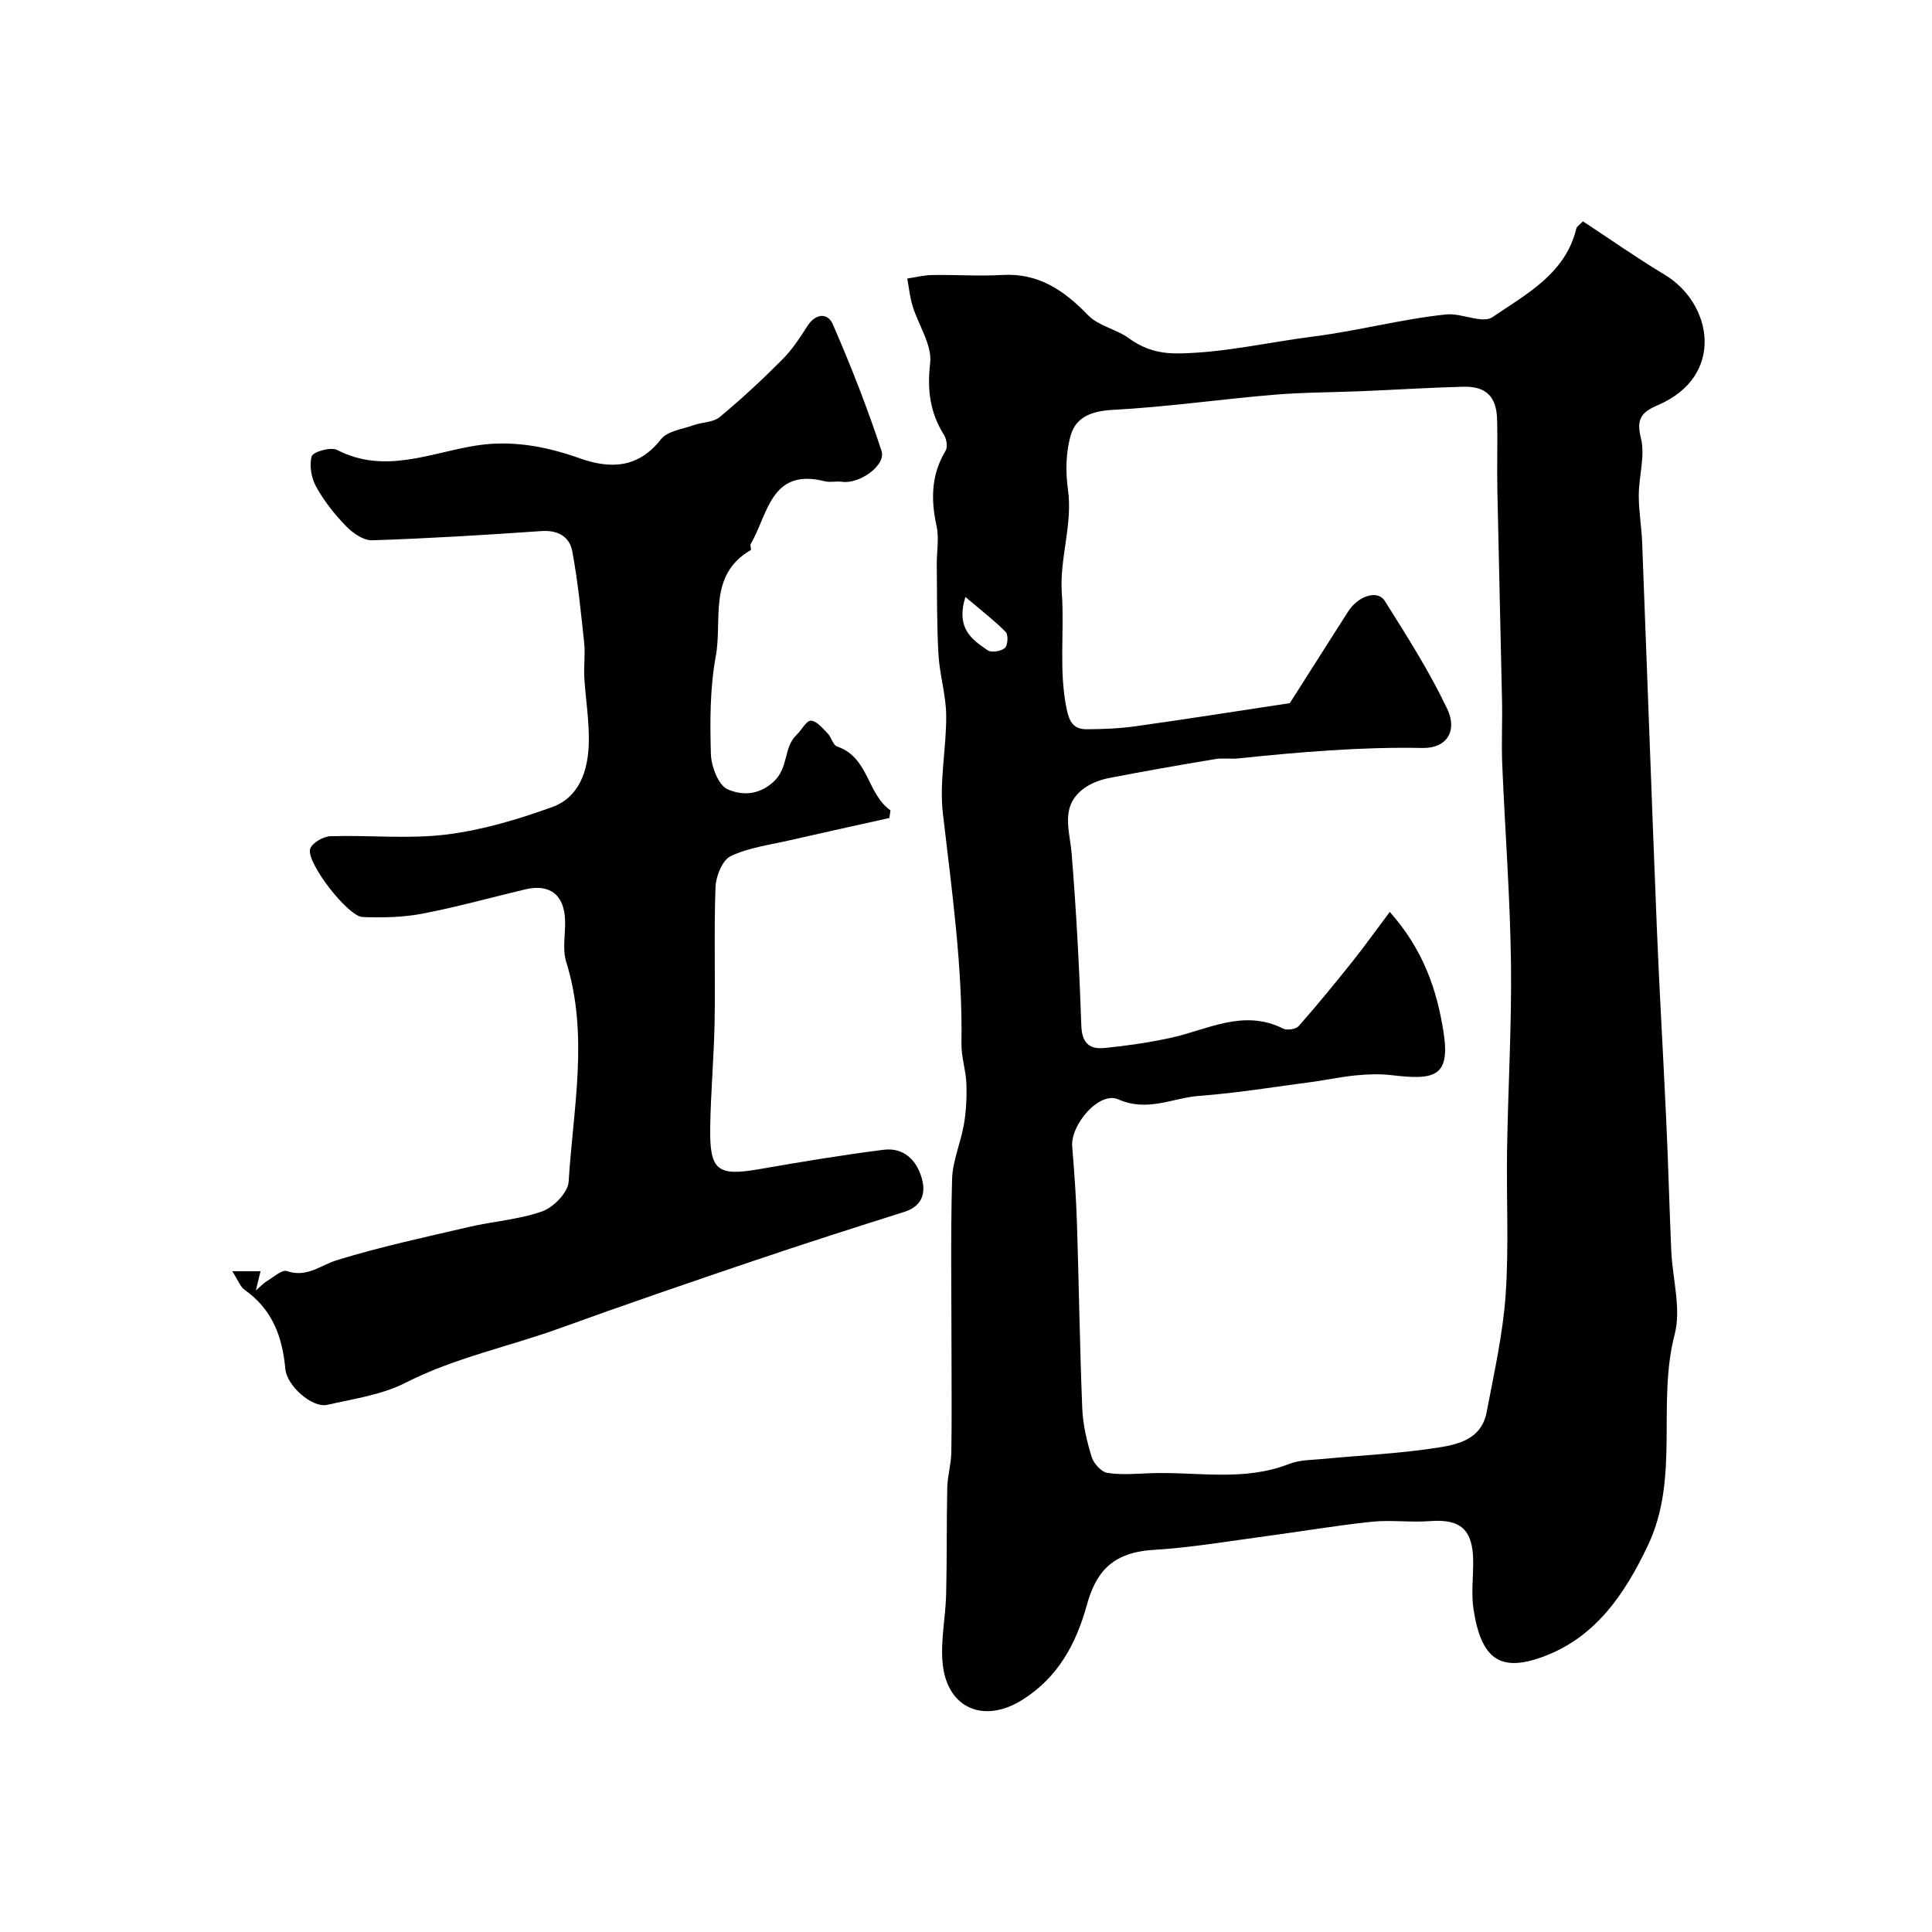
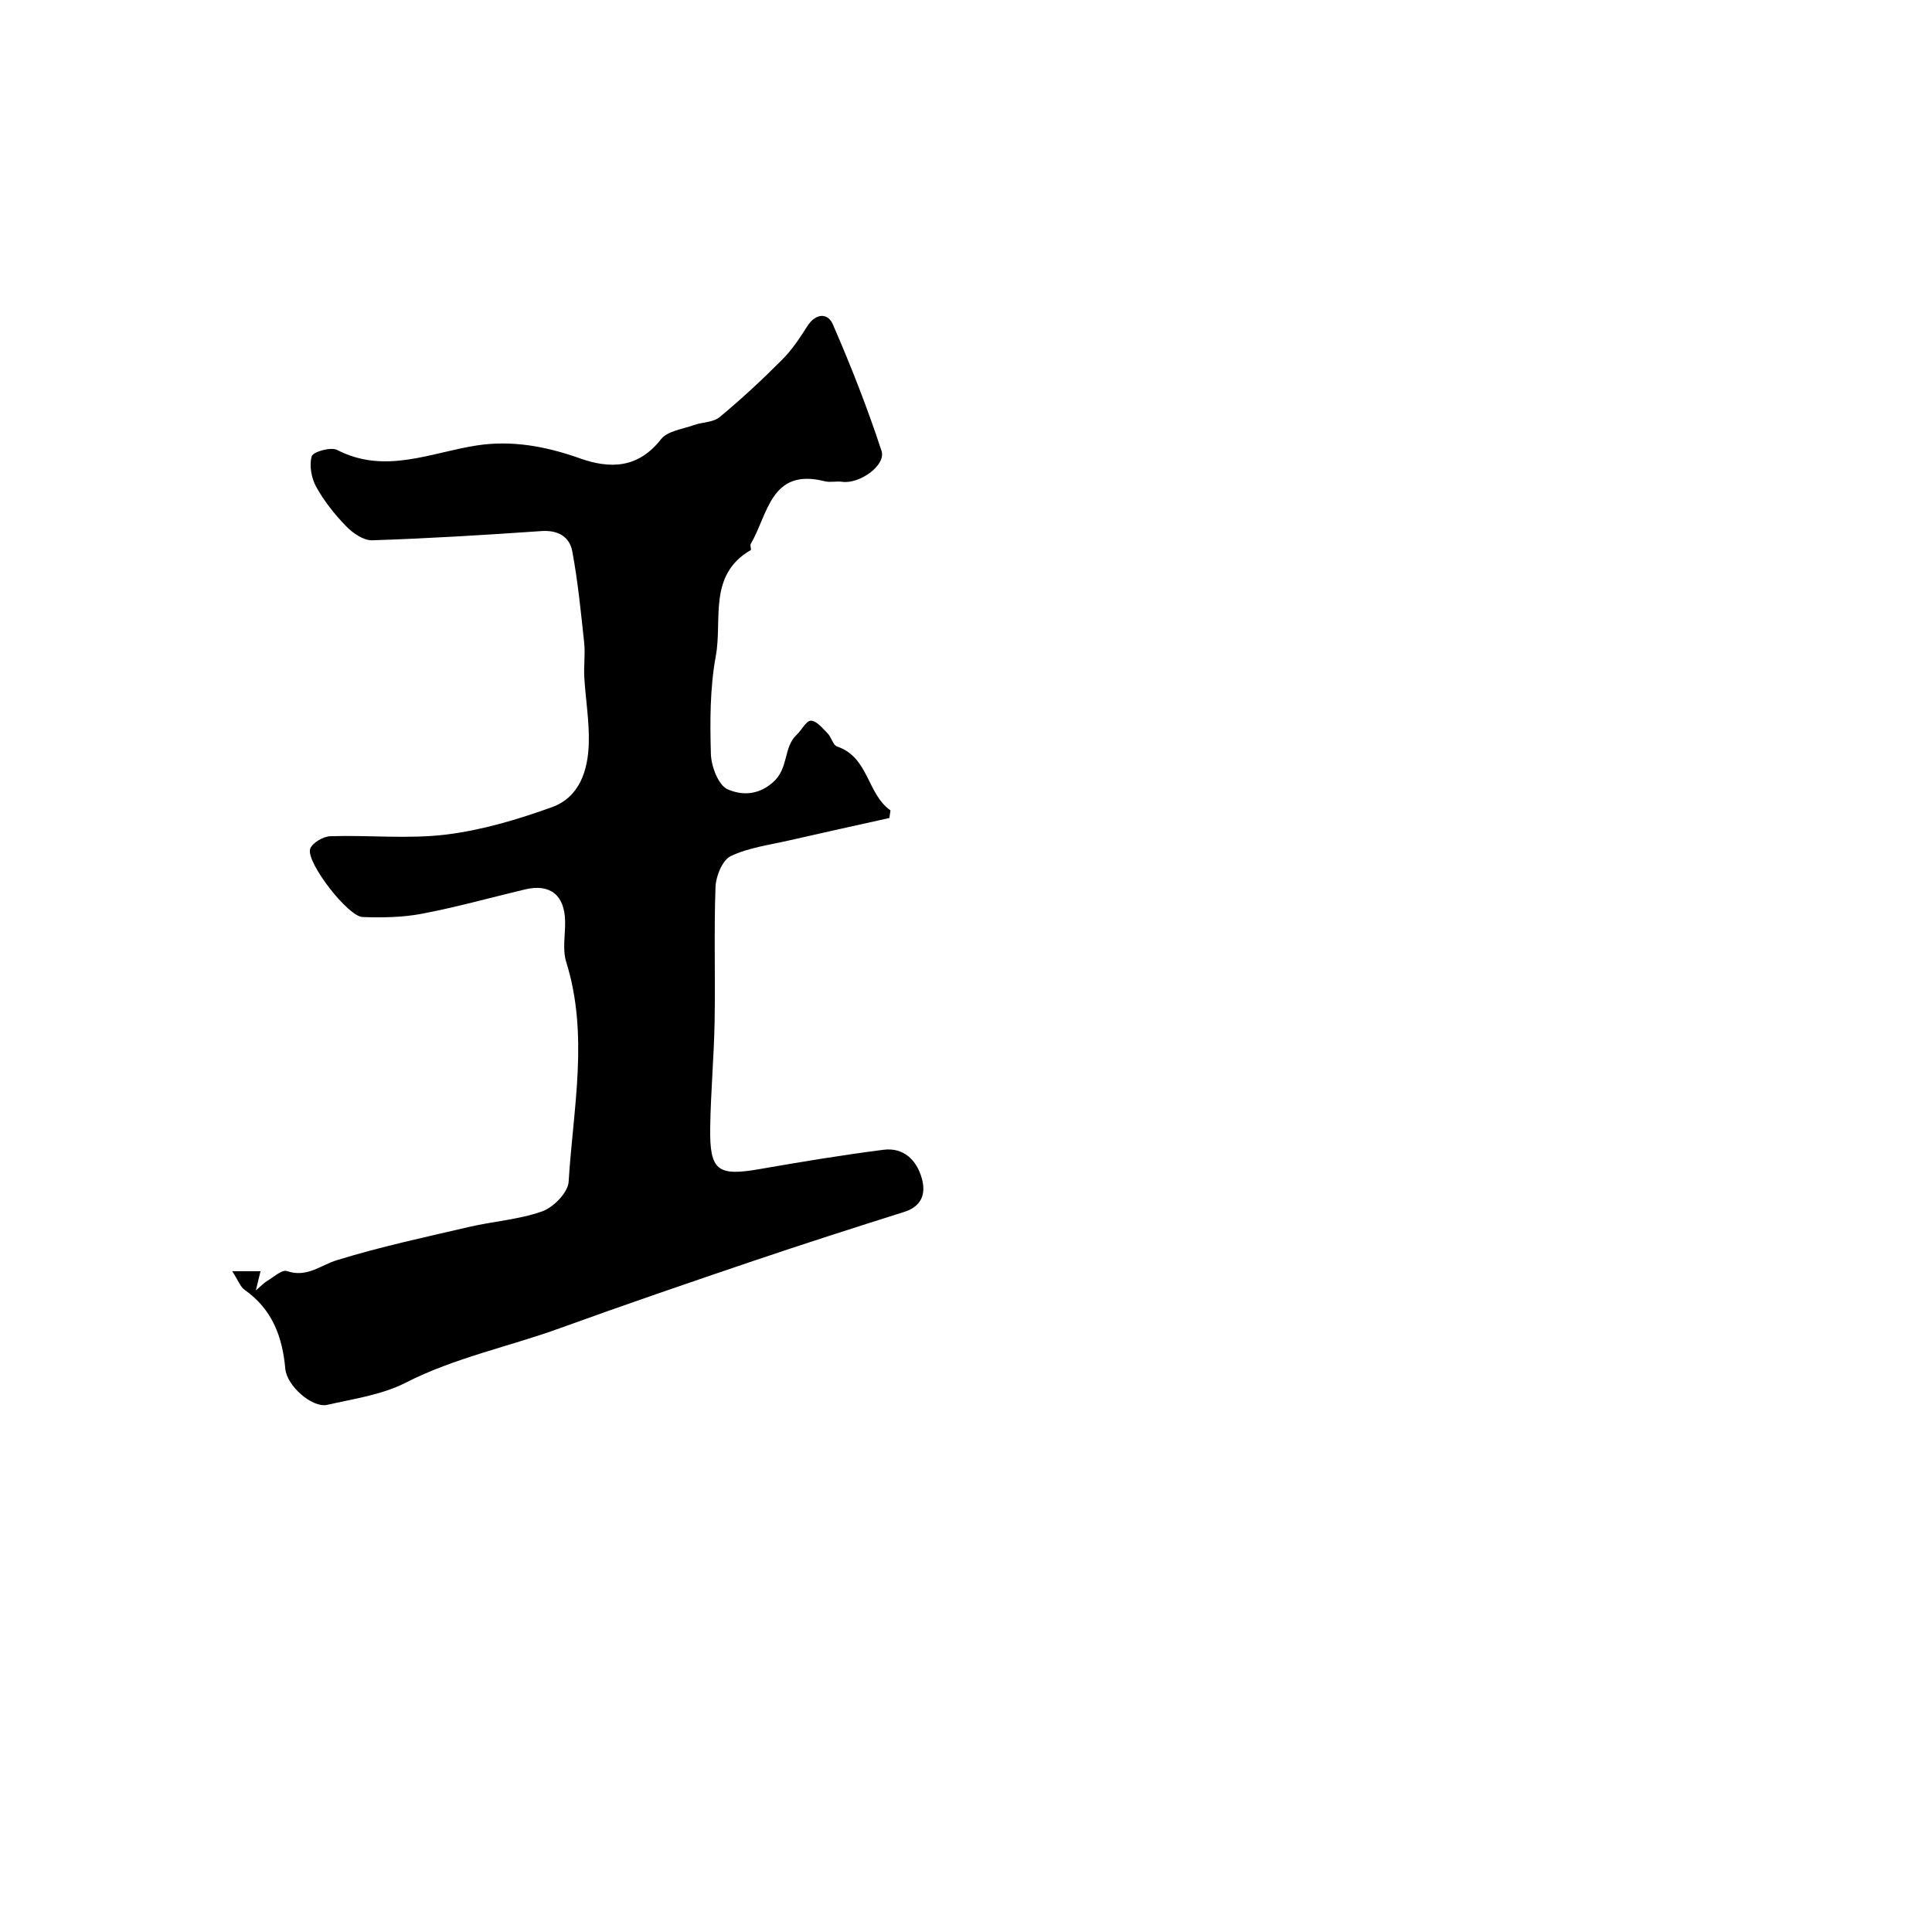
<svg xmlns="http://www.w3.org/2000/svg" enable-background="new 0 0 400 400" viewBox="0 0 400 400">
-   <path d="m327.72 45.82c5.76 3.78 11.22 7.63 16.94 11.06 9.87 5.92 12.6 20.94-1.35 26.97-3.45 1.49-4.58 2.8-3.57 6.9.9 3.66-.44 7.83-.45 11.77-.01 3.25.57 6.5.7 9.76 1.03 26.61 1.97 53.23 3.04 79.84.54 13.37 1.35 26.73 1.96 40.09.41 8.93.64 17.87 1.03 26.79.25 5.77 2.09 11.91.71 17.23-3.75 14.38 1.12 29.65-5.53 43.69-4.88 10.29-10.99 19.22-21.95 23.17-8.66 3.12-12.57.4-14.16-9.81-.51-3.25-.07-6.65-.08-9.98-.04-6.61-2.62-8.86-8.93-8.37-4 .31-8.08-.28-12.05.13-7.3.76-14.56 2.01-21.84 2.98-7.78 1.03-15.55 2.38-23.37 2.85-8.82.53-11.99 4.88-13.81 11.44-2.22 8.02-5.95 14.97-13.37 19.62-7.92 4.96-15.58 1.79-16.48-7.59-.45-4.69.61-9.51.73-14.28.18-7.35.07-14.71.23-22.07.05-2.43.8-4.85.84-7.28.12-6.85.04-13.71.04-20.56 0-12.02-.21-24.04.12-36.05.1-3.8 1.8-7.52 2.45-11.34.47-2.77.61-5.63.51-8.43-.1-2.76-1.06-5.5-1.02-8.25.26-16.05-2.02-31.85-3.85-47.73-.76-6.64.75-13.51.69-20.27-.04-4.2-1.36-8.38-1.6-12.6-.36-6.18-.28-12.39-.35-18.59-.03-2.66.51-5.44-.04-7.97-1.21-5.51-1.14-10.65 1.87-15.63.46-.77.2-2.42-.34-3.27-2.89-4.62-3.51-9.28-2.86-14.85.44-3.74-2.41-7.84-3.64-11.83-.56-1.84-.75-3.79-1.1-5.69 1.72-.26 3.44-.71 5.17-.73 4.83-.08 9.67.27 14.49-.01 7.55-.44 12.81 3.2 17.79 8.35 2.13 2.21 5.8 2.84 8.39 4.72 3.3 2.4 6.52 3.26 10.72 3.17 9.4-.21 18.43-2.35 27.59-3.51 9.25-1.17 18.22-3.61 27.43-4.56 3.18-.33 7.49 1.98 9.56.57 6.99-4.77 15.09-8.94 17.38-18.34.07-.41.62-.72 1.36-1.51zm-39.98 142.98c7.01 7.9 9.78 16.24 11.13 24.9 1.46 9.39-2 9.93-10.78 8.9-2.39-.28-4.85-.2-7.25.03-3.08.29-6.13.96-9.2 1.37-7.79 1.03-15.56 2.31-23.38 2.89-5.5.41-10.63 3.41-16.73.72-3.94-1.74-9.9 5.24-9.54 9.75.43 5.27.81 10.55.98 15.83.41 12.81.58 25.62 1.1 38.42.14 3.37.95 6.77 1.94 10.01.42 1.36 1.97 3.11 3.23 3.32 2.93.47 6 .17 9.01.07 9.55-.33 19.24 1.78 28.62-1.91 2.21-.87 4.81-.82 7.25-1.06 7.51-.72 15.08-1.06 22.53-2.17 4.69-.69 10.03-1.52 11.17-7.6 1.5-8 3.33-16.01 3.9-24.09.7-10 .14-20.09.3-30.14.21-12.92.98-25.85.81-38.76-.18-13.7-1.24-27.38-1.81-41.07-.18-4.35.05-8.72-.04-13.07-.3-14.6-.68-29.19-.97-43.79-.1-4.83.08-9.67-.05-14.49-.13-4.79-2.29-6.91-7.04-6.79-6.93.18-13.86.62-20.79.91-6.14.26-12.31.24-18.43.75-11.12.94-22.19 2.54-33.32 3.13-4.3.23-7.57 1.45-8.67 5.18-1.05 3.54-1.12 7.61-.6 11.31 1.02 7.29-1.78 14.21-1.27 21.48.56 7.92-.65 15.9.98 23.87.58 2.86 1.49 4.27 4.11 4.28 3.45 0 6.93-.16 10.35-.64 10.52-1.48 21.01-3.13 31.76-4.76 3.7-5.82 7.86-12.38 12.05-18.94 2.09-3.27 6.12-4.61 7.62-2.22 4.58 7.27 9.22 14.58 12.91 22.32 2.21 4.63-.13 8.21-5.09 8.12-12.81-.25-25.5.85-38.2 2.16-1.56.16-3.19-.12-4.73.14-7.36 1.23-14.72 2.5-22.05 3.94-1.8.35-3.7 1.07-5.16 2.15-4.98 3.68-2.9 8.68-2.51 13.57.96 11.84 1.59 23.71 2 35.58.13 3.58 1.73 4.88 4.75 4.58 4.53-.44 9.06-1.11 13.51-2.05 7.76-1.65 15.23-6.14 23.52-1.97.82.41 2.66.13 3.23-.53 3.82-4.33 7.49-8.82 11.1-13.34 2.56-3.21 4.91-6.51 7.75-10.29zm-87.87-65.21c-2.03 6.61 1.45 8.86 4.61 11.04.78.54 2.77.22 3.56-.46.62-.53.75-2.74.19-3.32-2.37-2.4-5.08-4.47-8.36-7.26z" fill="#000001" />
  <path d="m48.08 263.19h5.86c-.31 1.26-.56 2.29-.97 3.98 1.12-.96 1.66-1.56 2.32-1.95 1.35-.8 3.09-2.41 4.11-2.06 4.13 1.43 6.92-1.2 10.37-2.26 8.96-2.77 18.17-4.74 27.32-6.87 5.05-1.18 10.36-1.52 15.19-3.24 2.33-.83 5.32-3.91 5.45-6.12.92-15.15 4.23-30.36-.5-45.5-.81-2.59-.18-5.62-.23-8.45-.1-5.4-3.11-7.81-8.28-6.58-7.1 1.69-14.14 3.66-21.3 5.03-4.02.77-8.25.84-12.36.69-3.03-.11-11.7-11.31-10.85-14.09.38-1.23 2.7-2.59 4.18-2.64 7.99-.26 16.08.62 23.96-.34 7.45-.91 14.85-3.13 21.94-5.68 5.67-2.04 7.45-7.59 7.61-13.17.14-4.58-.67-9.19-.93-13.79-.13-2.35.23-4.74-.02-7.06-.68-6.34-1.3-12.71-2.47-18.97-.56-2.98-2.93-4.4-6.35-4.17-11.68.81-23.36 1.53-35.06 1.91-1.79.06-4.01-1.47-5.39-2.89-2.37-2.44-4.56-5.19-6.2-8.15-1.01-1.81-1.49-4.46-.94-6.36.27-.92 3.95-1.97 5.24-1.31 9.93 5.12 19.34.55 28.96-.93 7.28-1.12 14.35.2 21.3 2.67 6.31 2.24 12.1 2.08 16.82-3.96 1.33-1.7 4.43-2.07 6.77-2.91 1.77-.64 4.03-.56 5.36-1.66 4.5-3.73 8.8-7.73 12.93-11.87 2.03-2.03 3.67-4.5 5.22-6.95 1.72-2.71 4.23-2.83 5.28-.41 3.74 8.58 7.17 17.33 10.09 26.22.99 3-4.6 6.92-8.15 6.4-1.18-.17-2.47.18-3.61-.11-11.21-2.84-11.73 6.89-15.32 12.98-.19.32.18 1.16 0 1.27-8.9 5.14-5.84 14.41-7.23 21.94-1.22 6.6-1.21 13.51-1.02 20.26.07 2.59 1.57 6.52 3.49 7.34 2.6 1.11 6.02 1.46 9.35-1.45s2.12-7.2 4.9-9.83c1.05-.99 2.01-2.96 2.97-2.94 1.19.03 2.42 1.58 3.47 2.64.78.79 1.1 2.42 1.96 2.71 6.59 2.24 6.15 9.79 11.05 13.22-.08.53-.16 1.06-.24 1.58-6.89 1.54-13.78 3.04-20.65 4.62-4.11.95-8.45 1.49-12.19 3.27-1.72.82-3.06 4.13-3.15 6.36-.34 9.32-.02 18.66-.19 27.98-.13 7.27-.8 14.53-.91 21.8-.14 9.01 1.5 10.18 10.22 8.66 8.52-1.49 17.06-2.9 25.64-4 4.2-.54 6.9 2.14 7.96 5.95.87 3.12 0 5.77-3.67 6.92-10.43 3.29-20.85 6.63-31.22 10.14-13.37 4.53-26.73 9.1-40 13.91-10.64 3.86-21.81 6.11-32.04 11.33-4.9 2.5-10.72 3.31-16.19 4.56-3.05.7-8.35-3.9-8.67-7.46-.59-6.63-2.7-12.31-8.38-16.32-.93-.63-1.37-1.98-2.61-3.89z" fill="#000001" />
</svg>